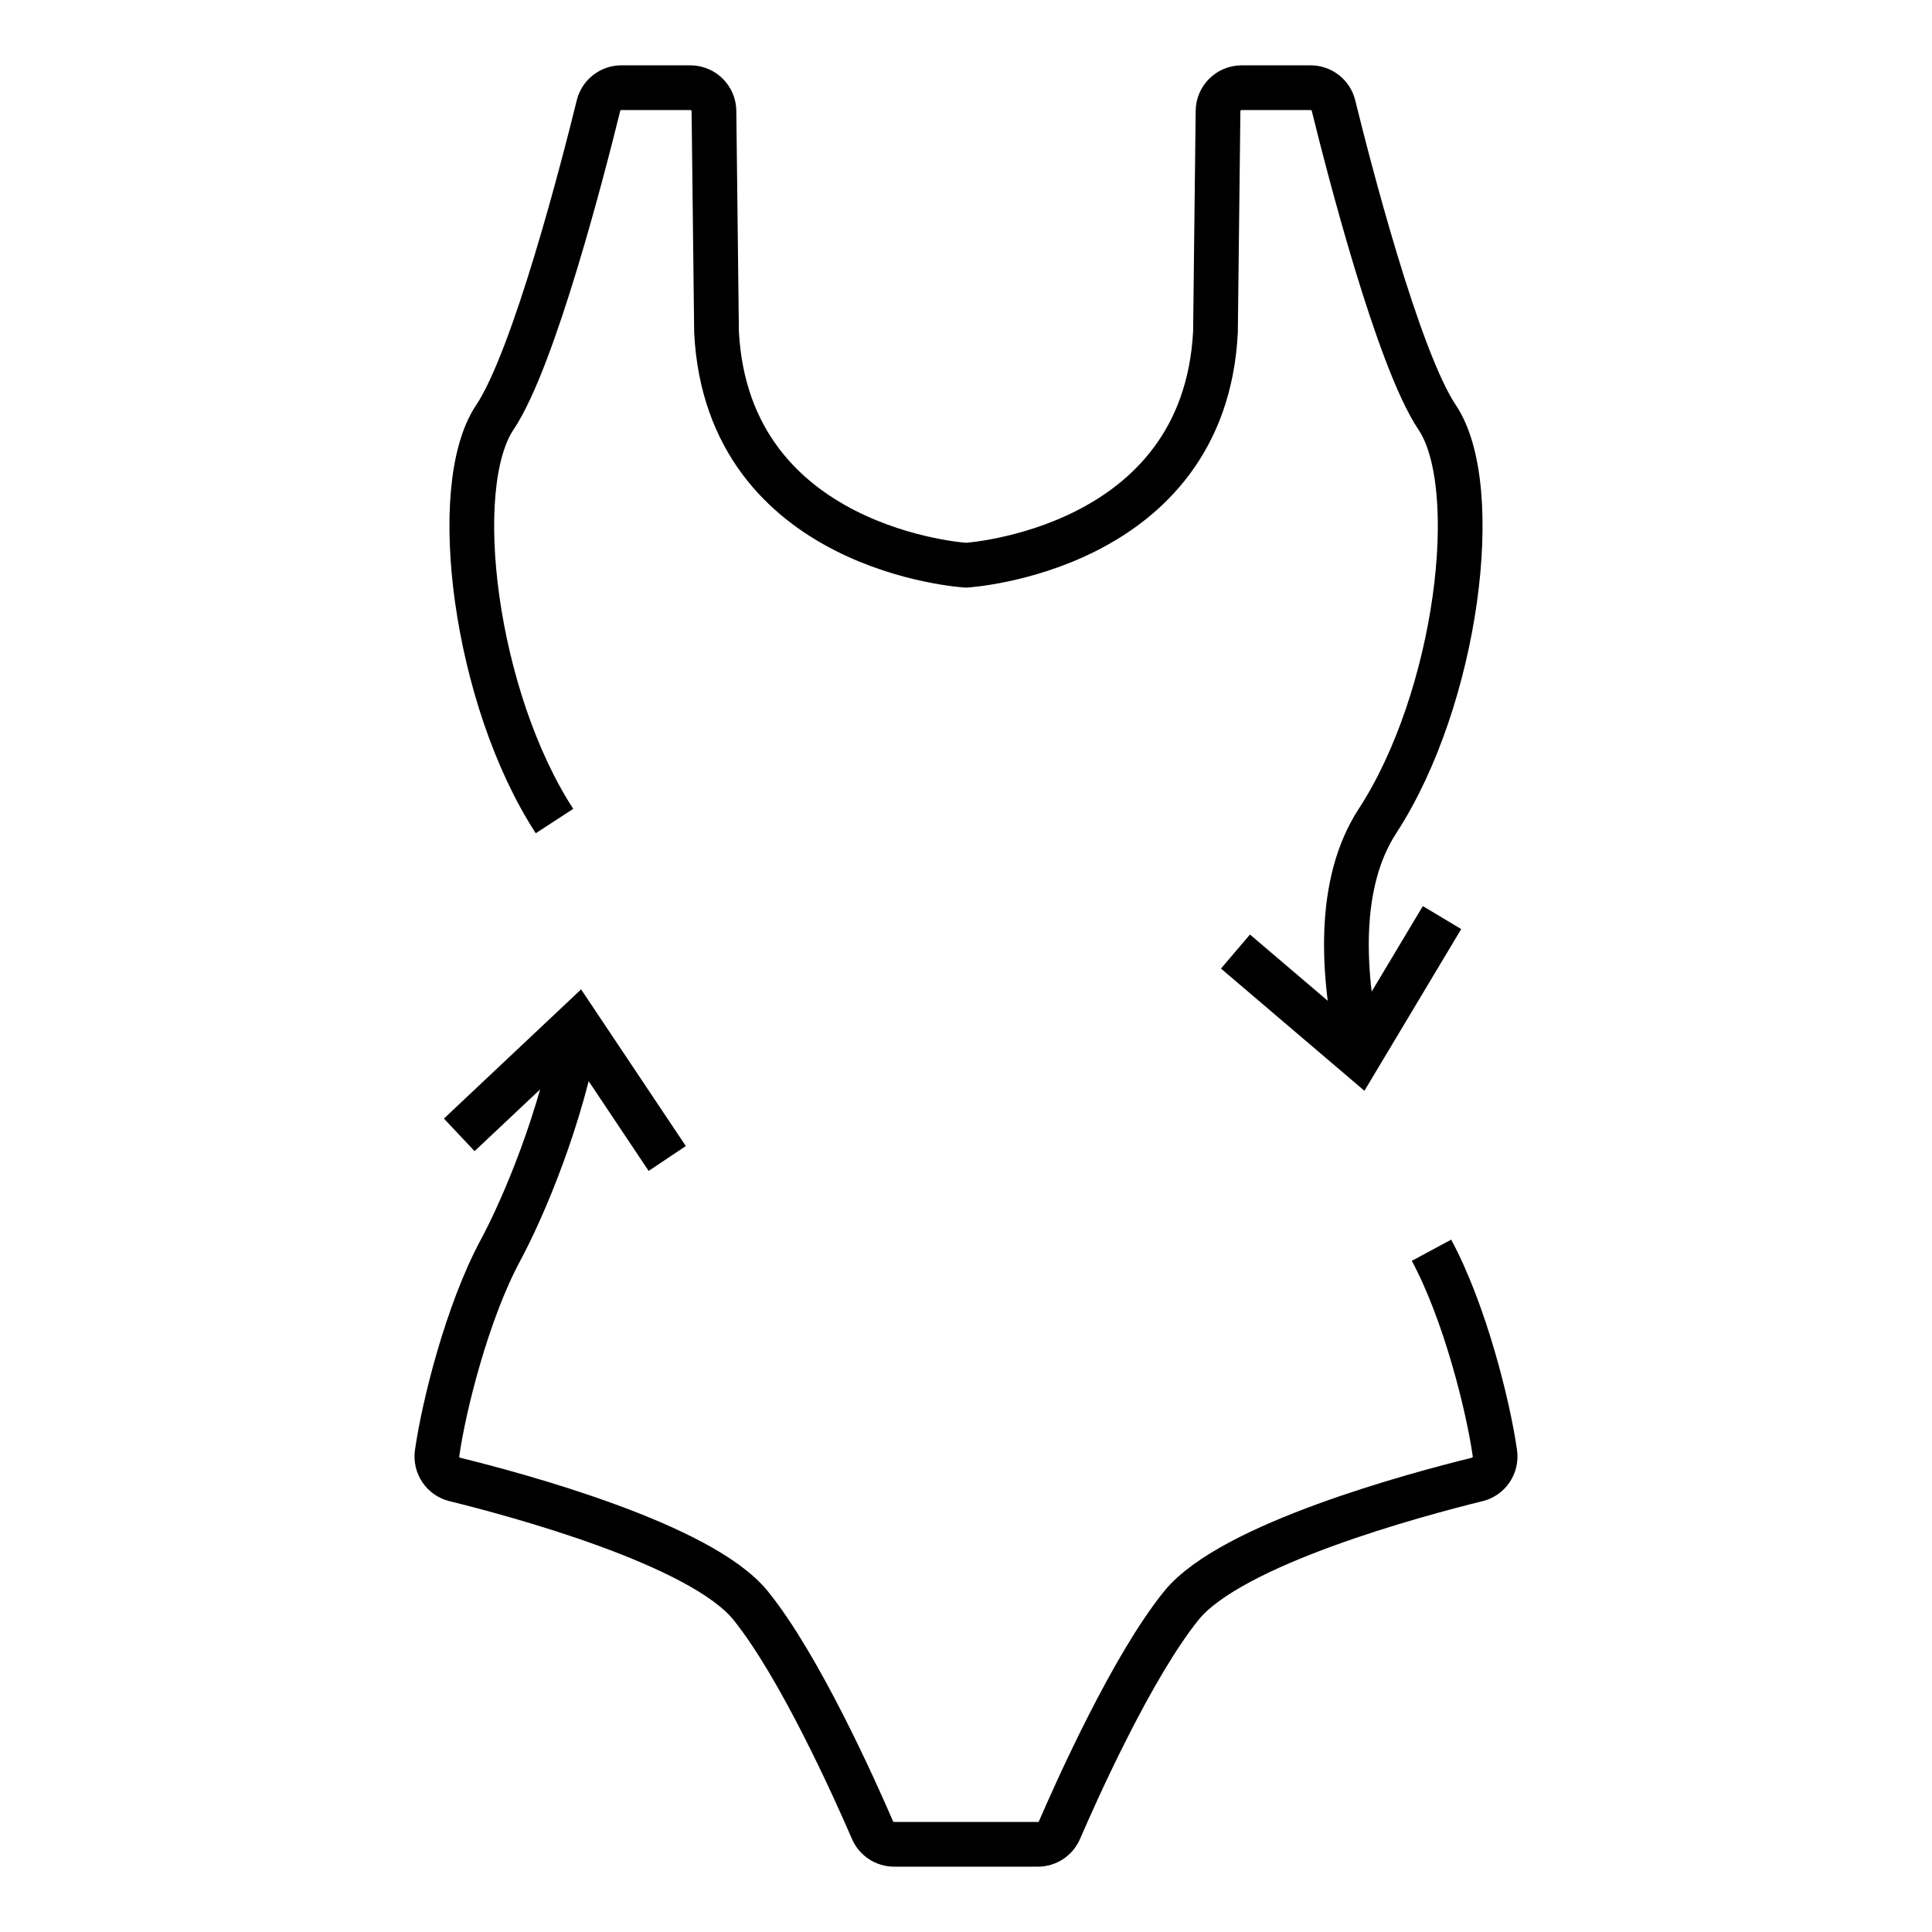
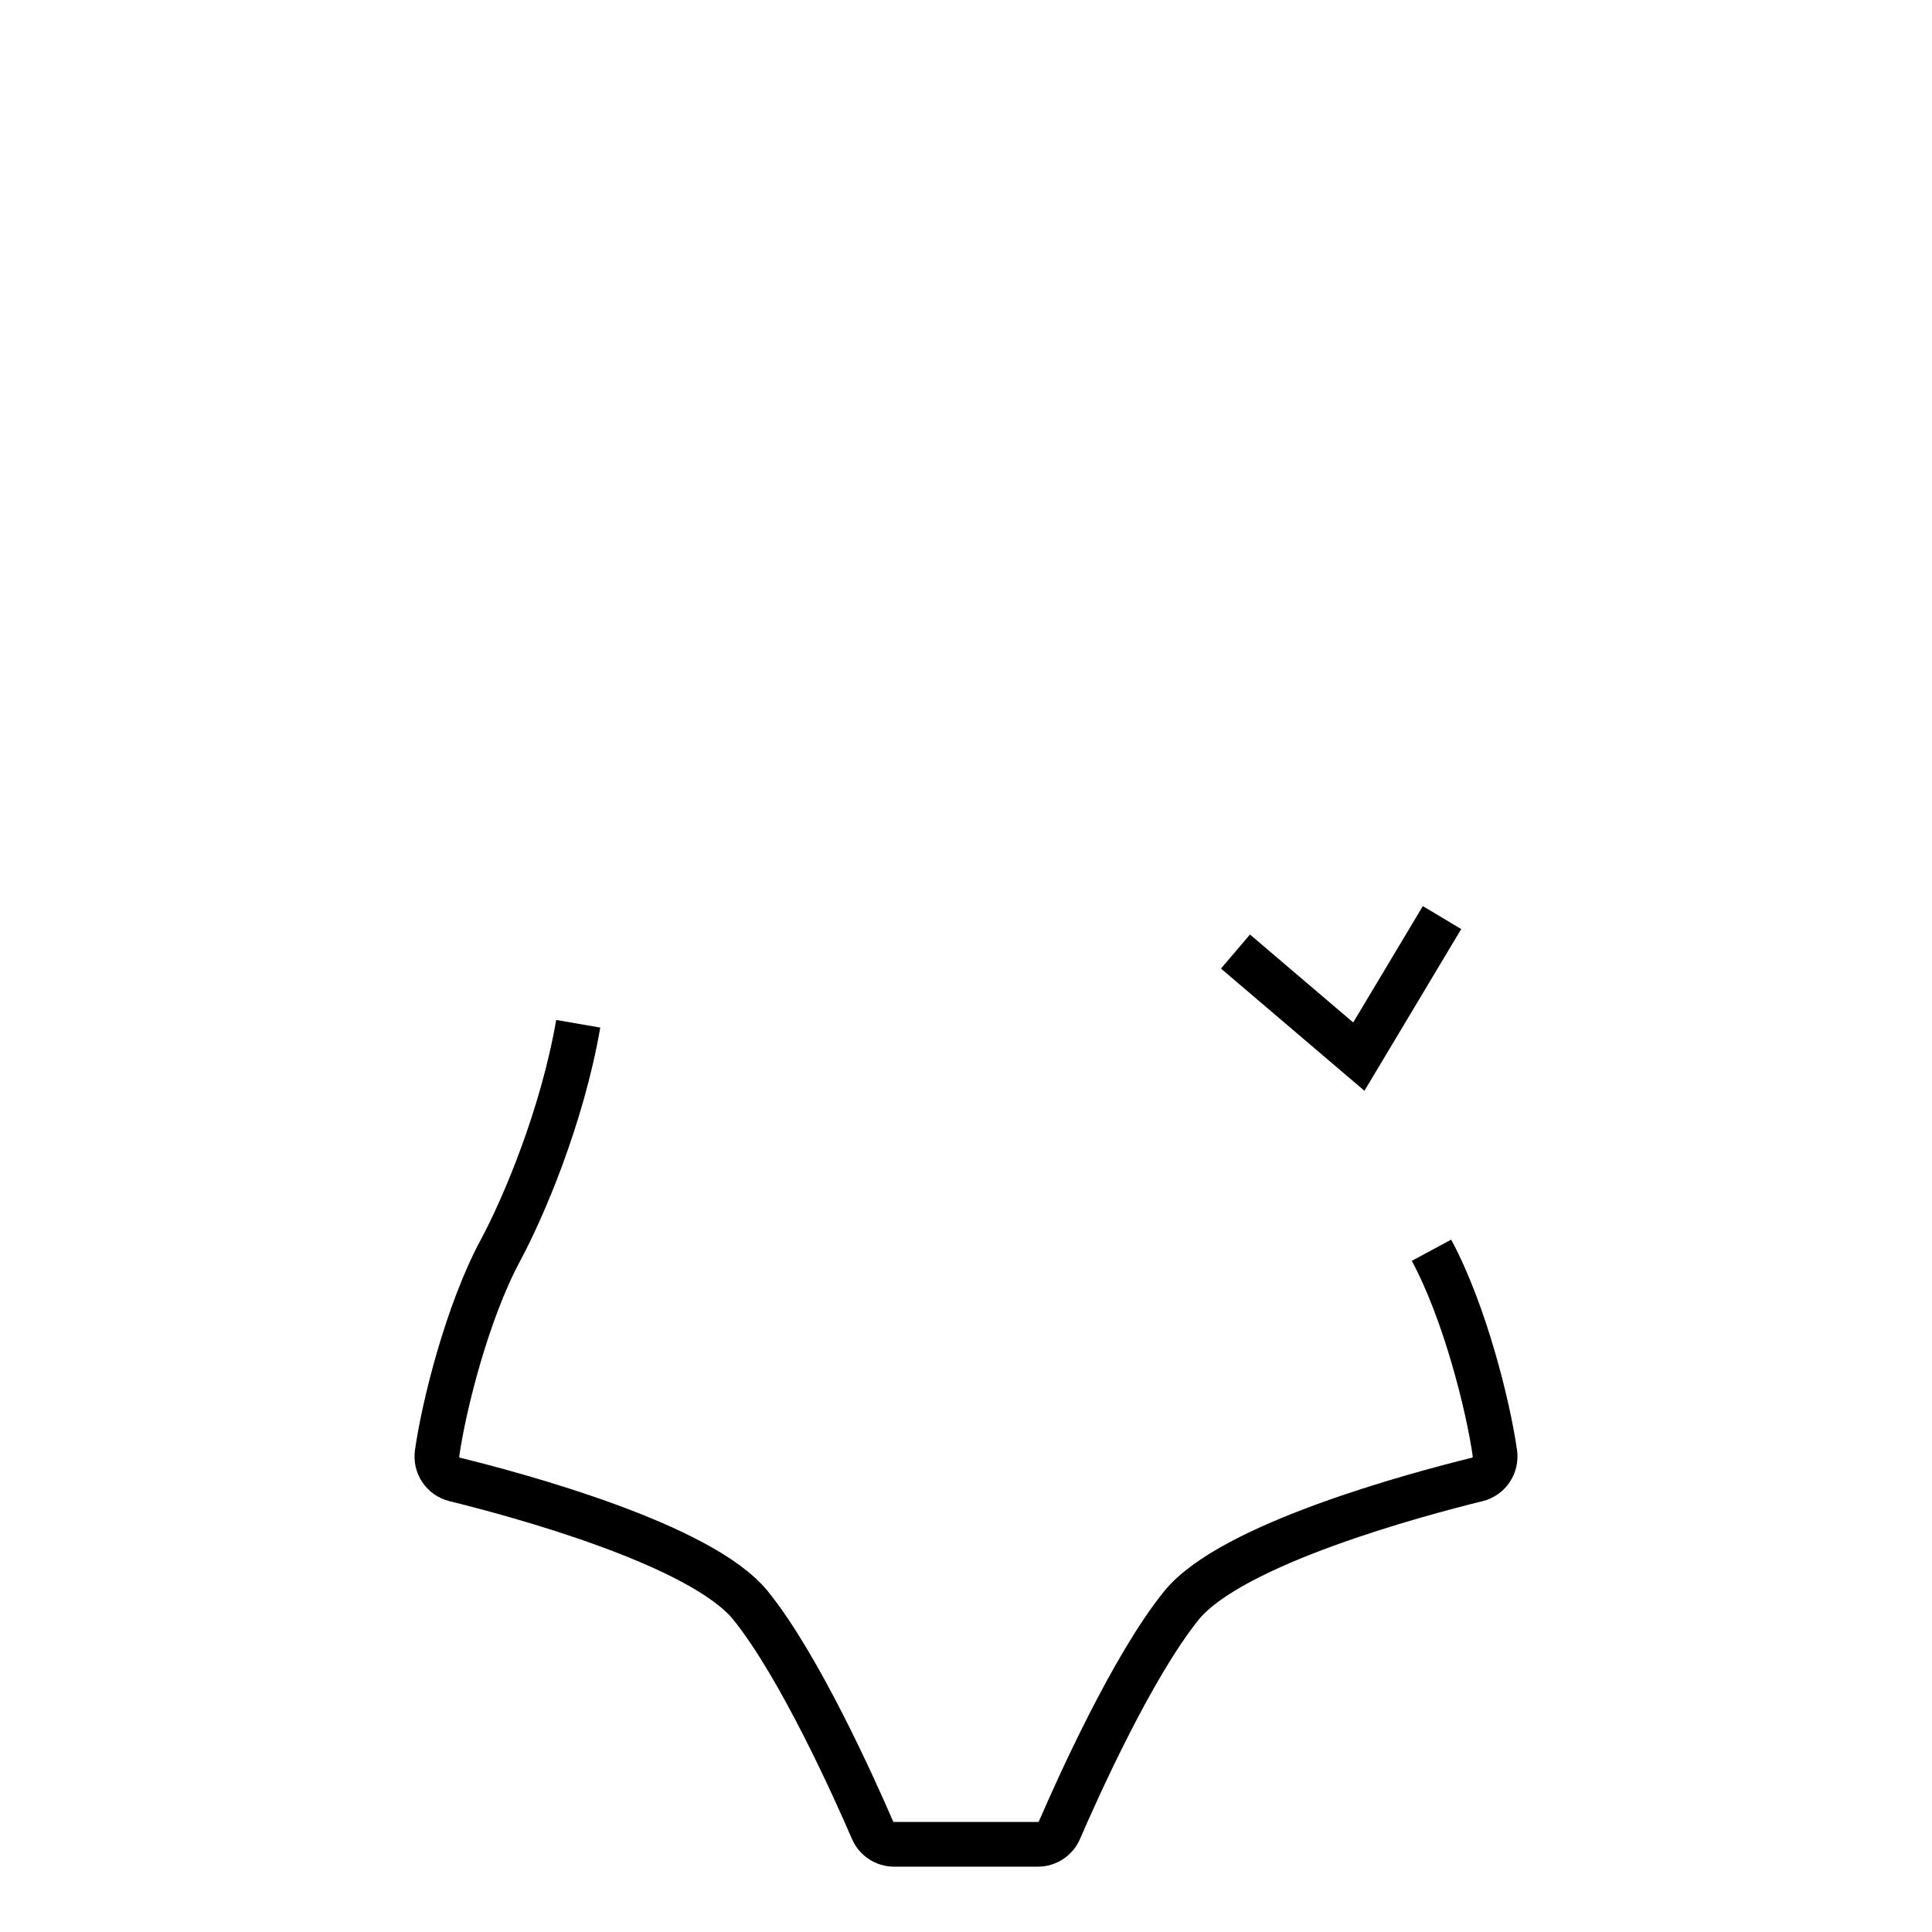
<svg xmlns="http://www.w3.org/2000/svg" enable-background="new 0 0 1080 1080" viewBox="0 0 1080 1080">
  <g fill="none" stroke="#000" stroke-miterlimit="10" stroke-width="25">
    <path d="m323.237 572.294c-9.07 52.432-30.993 103.467-43.45 126.6-18.627 34.594-31.684 87.014-35.438 113.412-.958 6.735 3.289 13.099 9.895 14.723 34.139 8.389 137.632 36.142 165.369 70.483 27.431 33.962 58.084 102.287 68.123 125.525 2.088 4.834 6.85 7.946 12.116 7.946h80.295c5.266 0 10.027-3.112 12.116-7.946 10.039-23.237 40.692-91.562 68.123-125.525 27.737-34.341 131.23-62.094 165.369-70.483 6.606-1.623 10.853-7.988 9.895-14.723-3.754-26.398-16.811-78.818-35.438-113.412" />
-     <path d="m760.621 591.398c-10.784-46.937-13.22-97.696 9.401-132.434 44.49-68.325 59.545-186.603 33.368-225.629-22.012-32.816-49.698-140.769-57.952-174.294-1.454-5.904-6.739-10.023-12.819-10.023h-38.52c-7.236 0-13.125 5.821-13.209 13.056l-1.437 123.592c-6.351 122.252-139.243 130.28-139.453 130.293-.21-.013-133.102-8.041-139.453-130.293l-1.437-123.592c-.084-7.235-5.973-13.057-13.209-13.057h-38.52c-6.08 0-11.366 4.119-12.819 10.023-8.254 33.525-35.94 141.478-57.952 174.294-26.177 39.026-11.123 157.305 33.368 225.629" />
    <path d="m806.101 512.939-46.514 77.72-68.949-58.736" />
-     <path d="m256.719 634.394 65.935-62.1 50.331 75.304" />
  </g>
</svg>